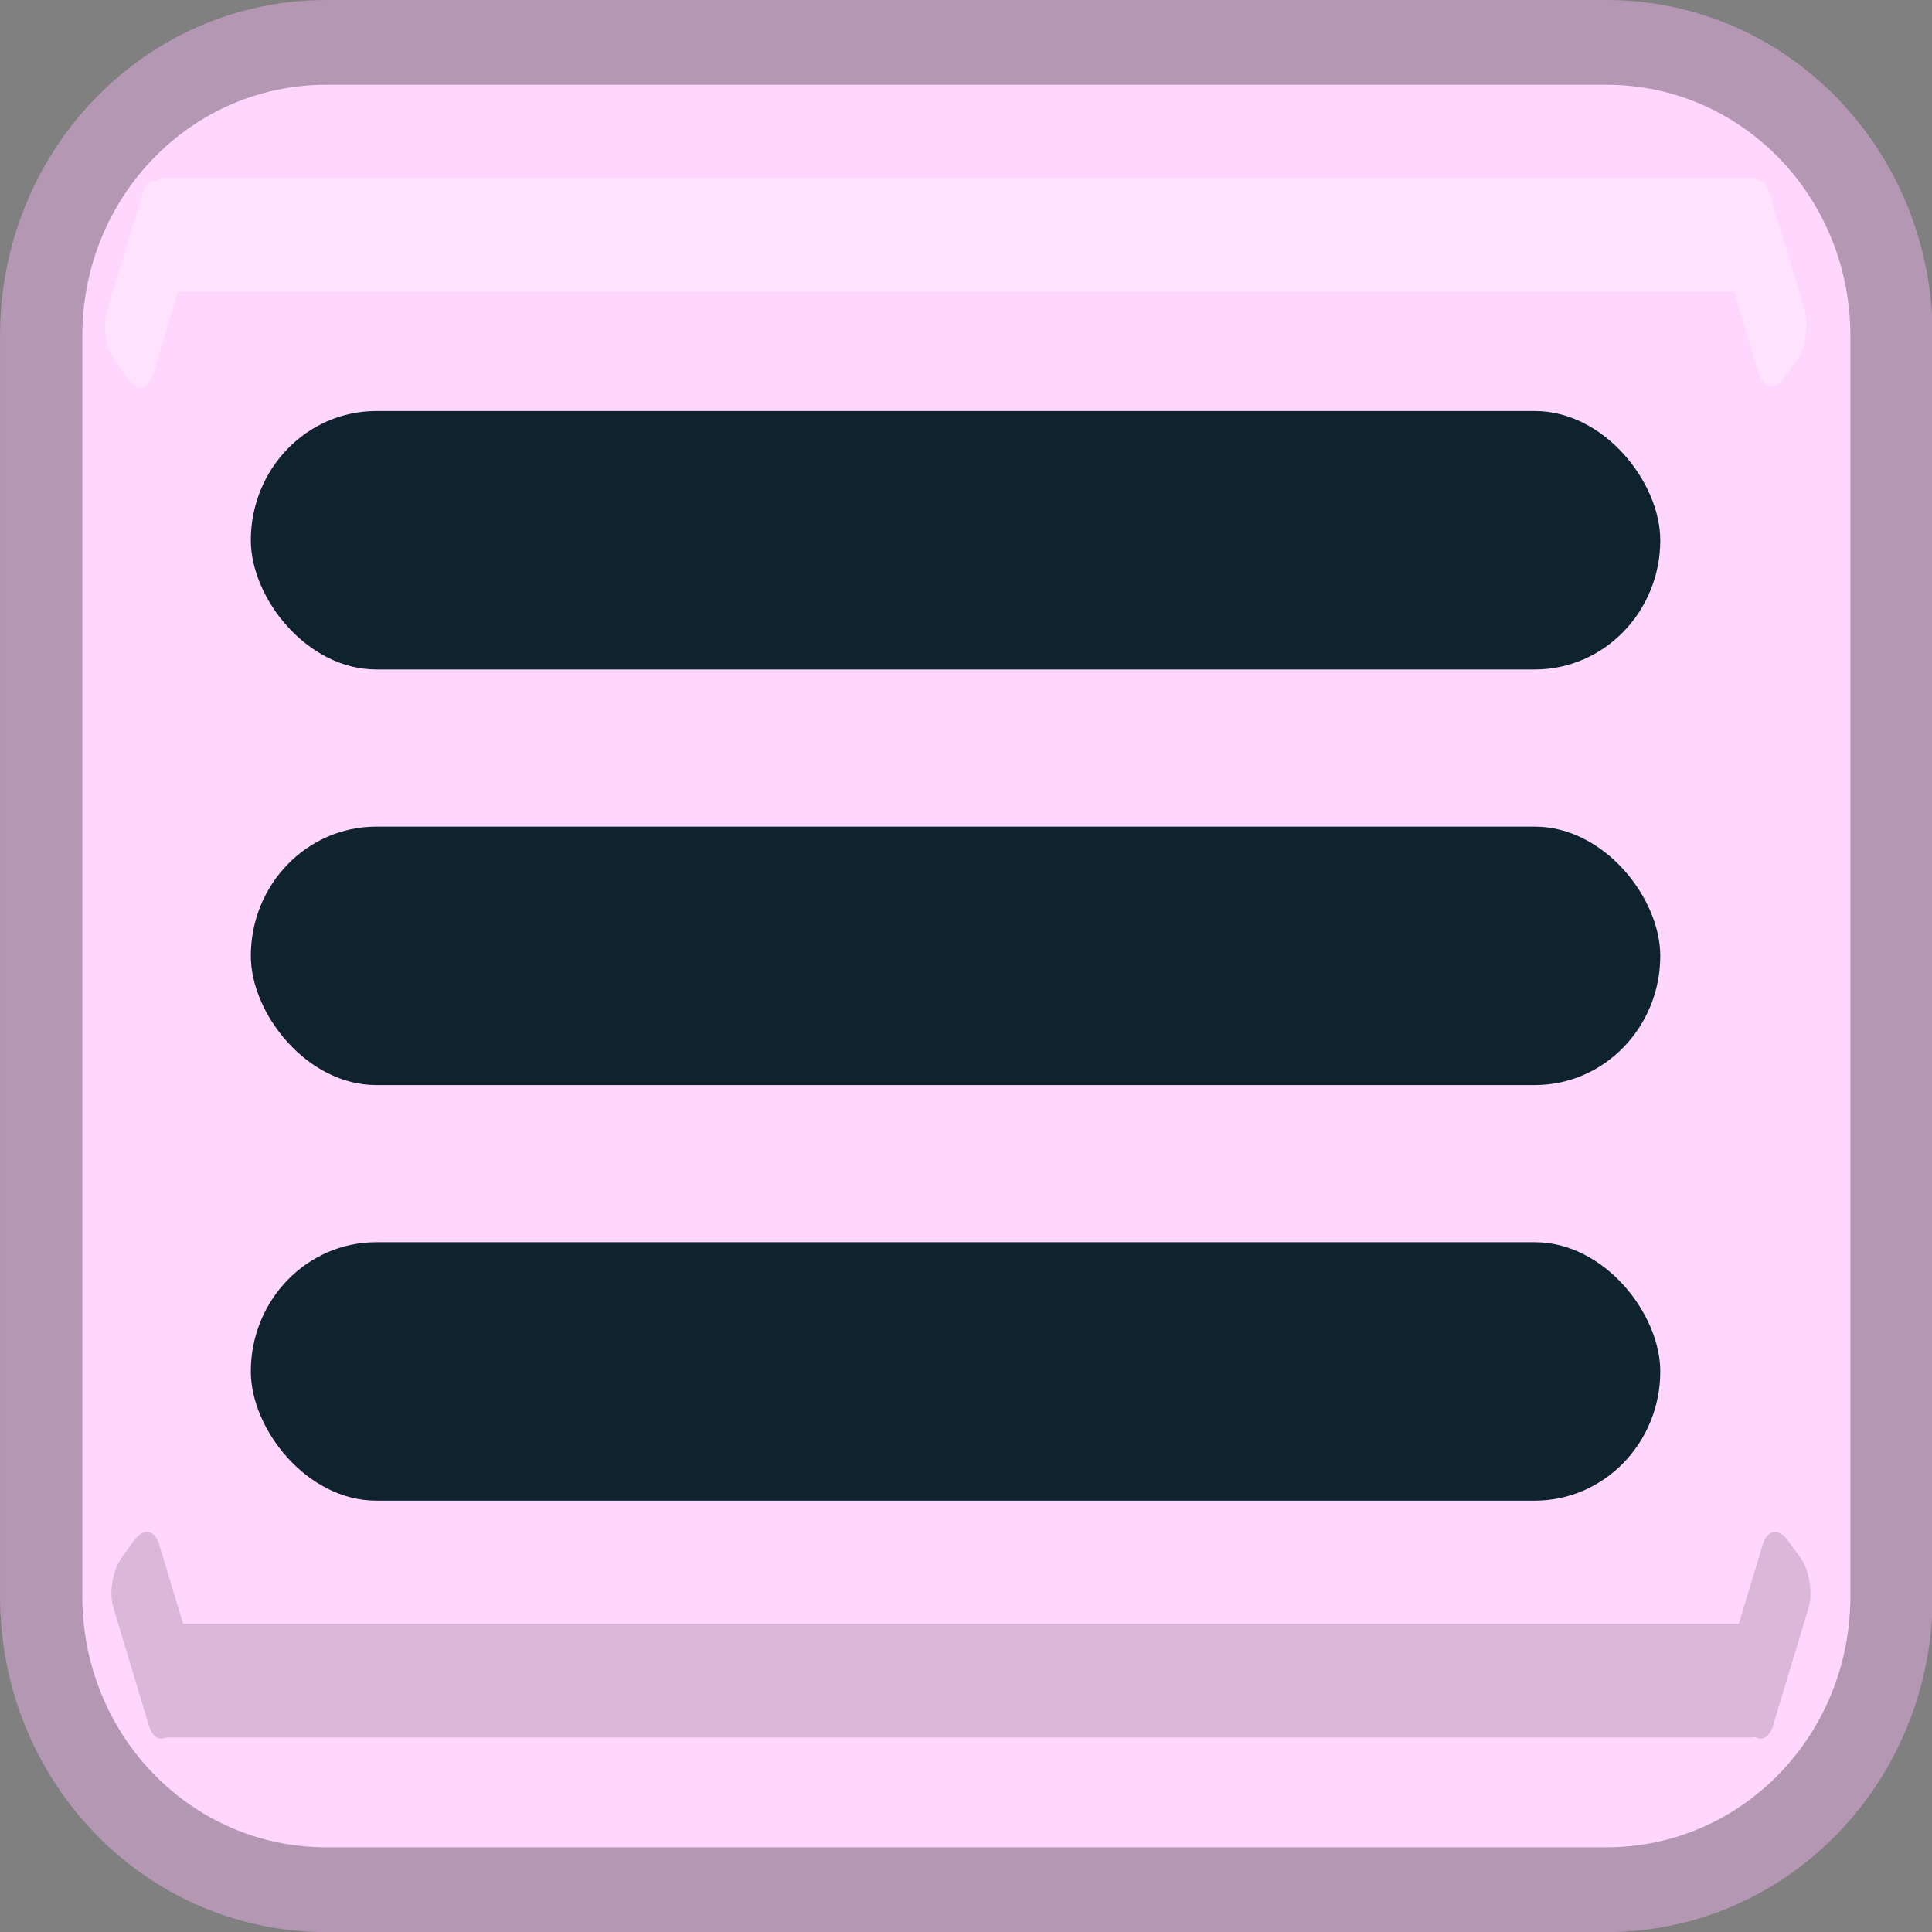
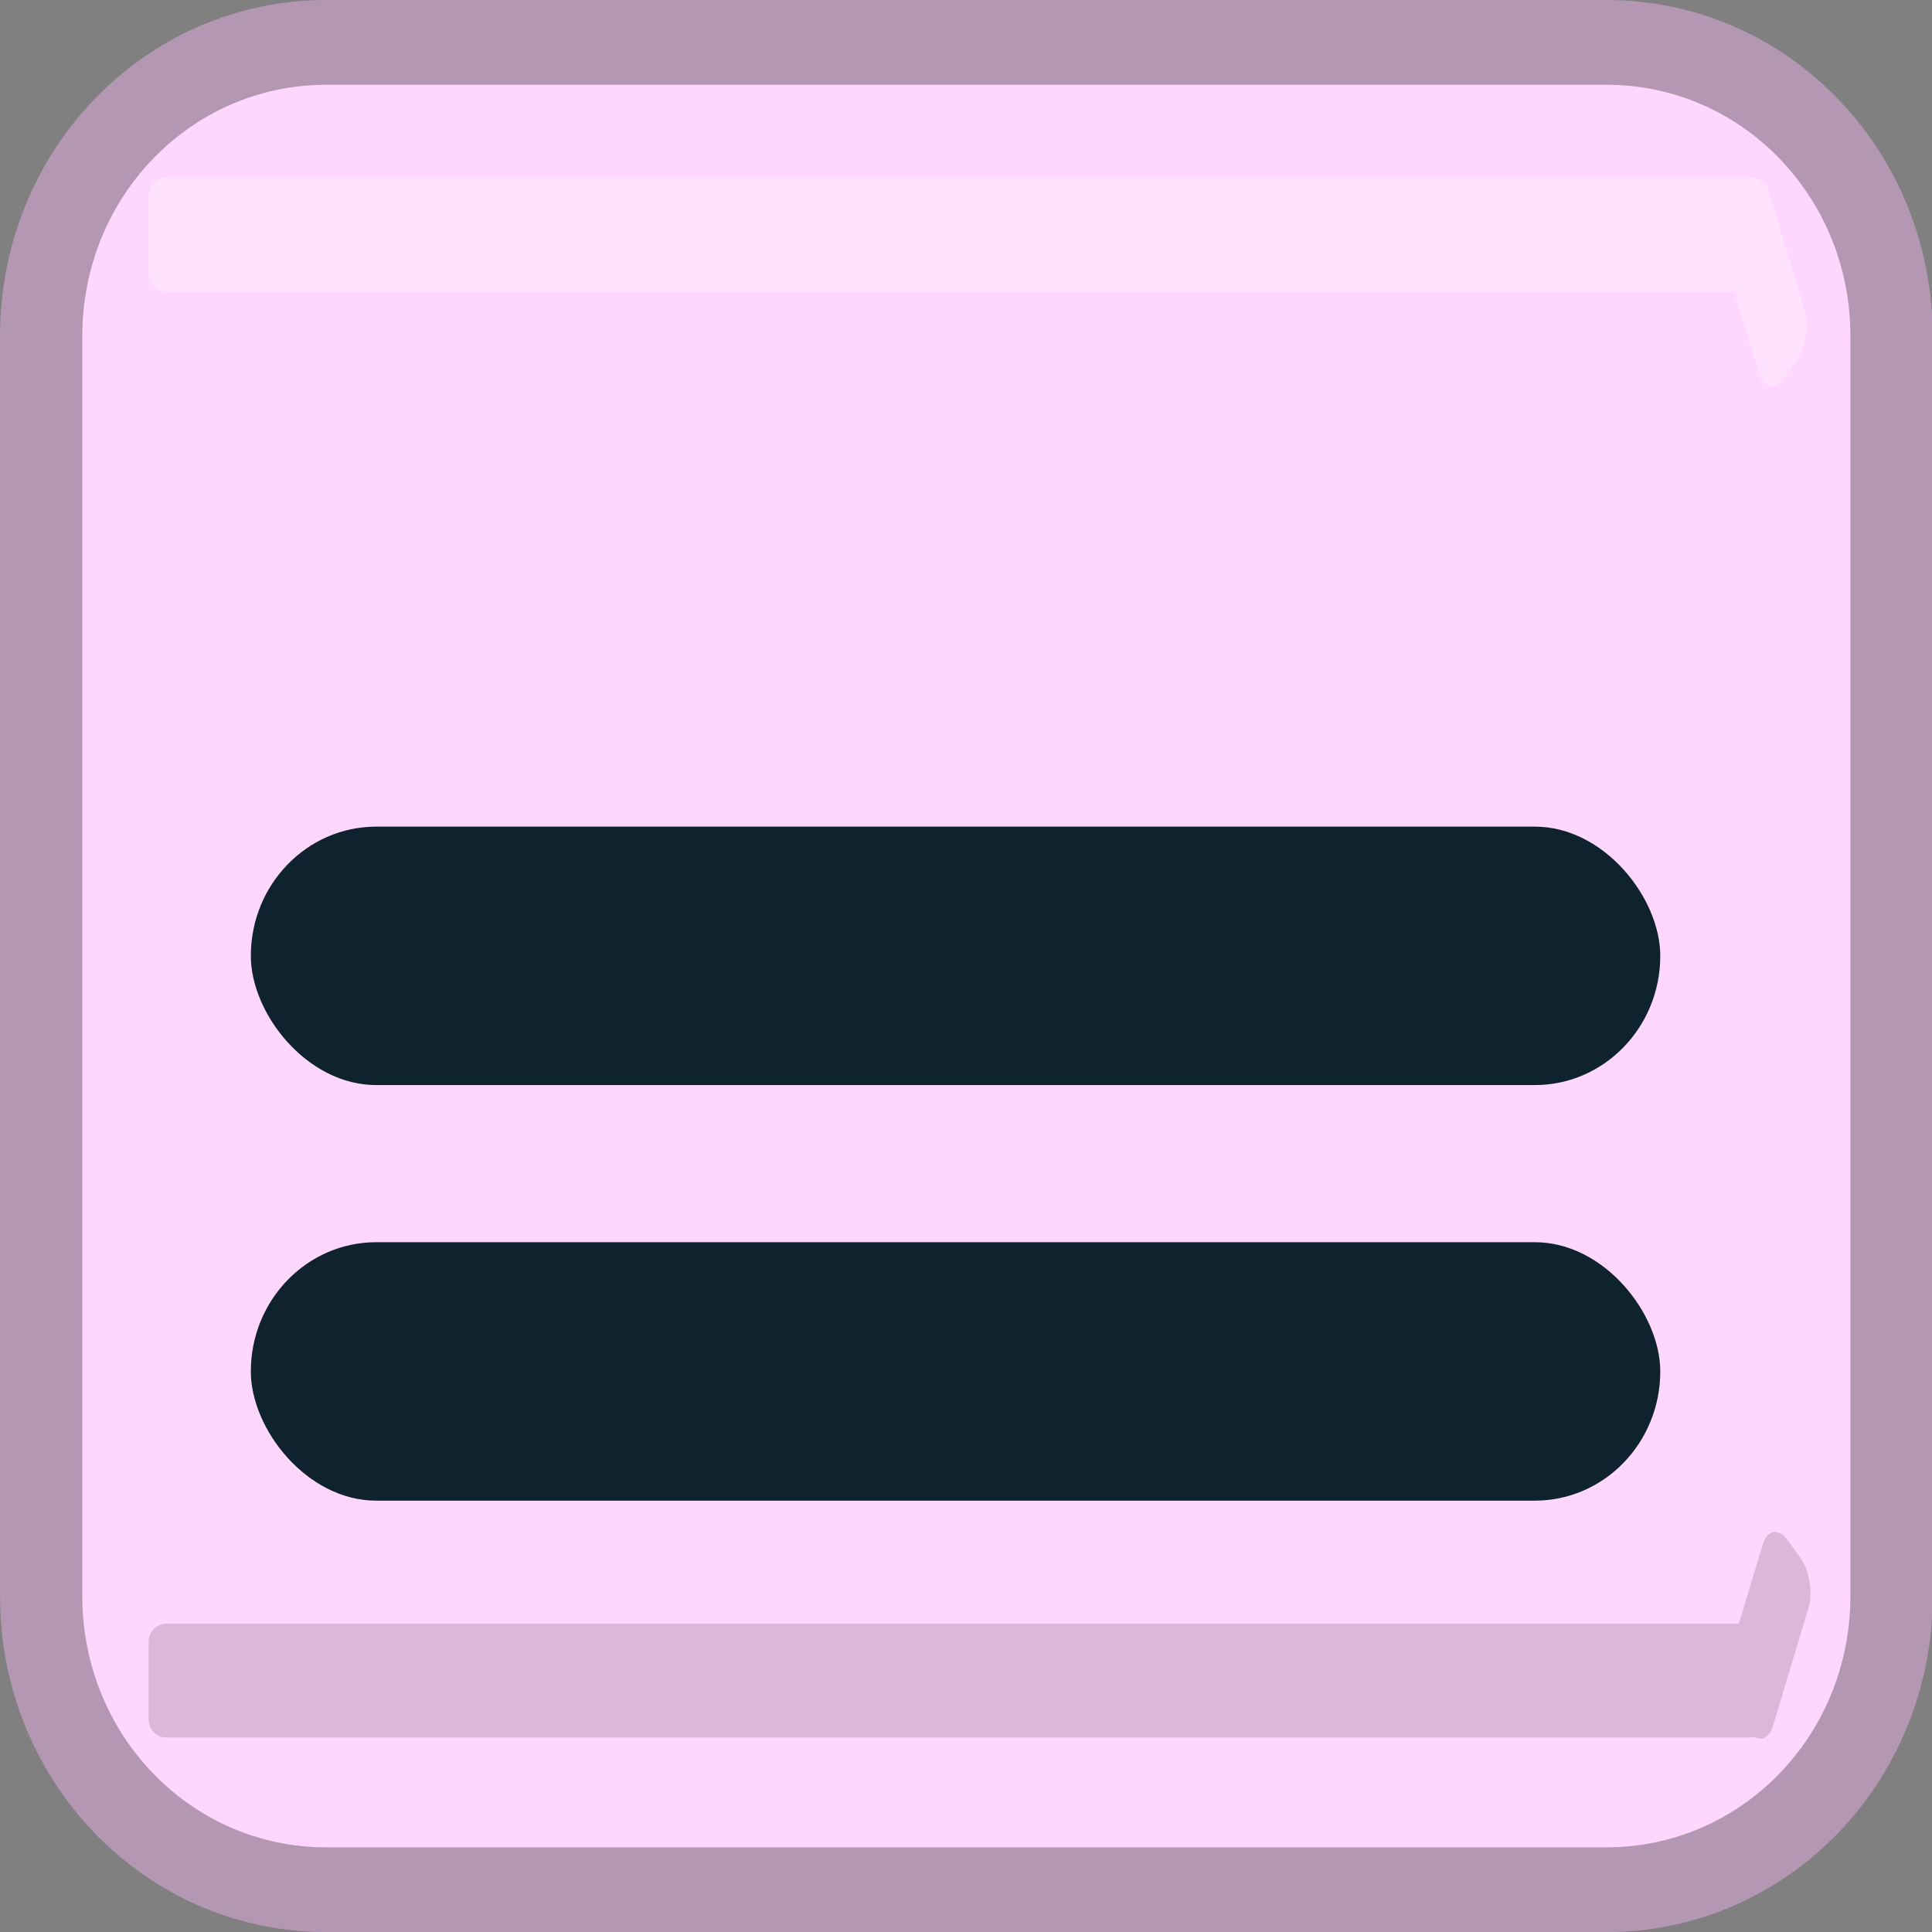
<svg xmlns="http://www.w3.org/2000/svg" xmlns:ns1="http://www.inkscape.org/namespaces/inkscape" xmlns:ns2="http://sodipodi.sourceforge.net/DTD/sodipodi-0.dtd" id="svg5652" version="1.1" ns1:version="0.92.3 (unknown)" width="64" height="64" viewBox="0 0 64 64" ns2:docname="menu.svg" ns1:export-filename="/home/israeldahl/programming/haxe/Platformer/assets/images/Menu.png" ns1:export-xdpi="96" ns1:export-ydpi="96">
  <rect x="0" y="0" width="64" height="64" fill="#808080" stroke="none" />
  <defs id="defs5656" />
  <ns2:namedview pagecolor="#ffffff" bordercolor="#666666" borderopacity="1" objecttolerance="10" gridtolerance="10" guidetolerance="10" ns1:pageopacity="0" ns1:pageshadow="2" ns1:window-width="1358" ns1:window-height="712" id="namedview5654" showgrid="false" fit-margin-top="0" fit-margin-left="0" fit-margin-right="0" fit-margin-bottom="0" ns1:zoom="4.9939416" ns1:cx="40.802802" ns1:cy="29.986527" ns1:window-x="0" ns1:window-y="32" ns1:window-maximized="0" ns1:current-layer="svg5652" />
  <g id="g1412" transform="matrix(0.988,0,0,1.018,0.395,-0.574)">
    <path id="rect6204" d="m 53.462,1.943 h -42.923 c -5.296,0 -9.559,4.263 -9.559,9.559 v 40.995 c 0,5.296 4.263,9.559 9.559,9.559 h 42.923 c 5.296,0 9.559,-4.263 9.559,-9.559 V 11.502 c 0,-5.296 -4.263,-9.559 -9.559,-9.559 z" style="color:#000000;clip-rule:nonzero;display:inline;overflow:visible;visibility:visible;opacity:1;isolation:auto;mix-blend-mode:normal;color-interpolation:sRGB;color-interpolation-filters:linearRGB;solid-color:#000000;solid-opacity:1;fill:#ffd6fe;fill-opacity:1;fill-rule:nonzero;stroke:#b497b3;stroke-width:2.759;stroke-linecap:round;stroke-linejoin:round;stroke-miterlimit:4;stroke-dasharray:none;stroke-dashoffset:0;stroke-opacity:1;color-rendering:auto;image-rendering:auto;shape-rendering:auto;text-rendering:auto;enable-background:accumulate" ns1:connector-curvature="0" />
    <path id="rect6217" d="M 58.272,6.346 H 5.173 c -0.326,0 -0.589,0.263 -0.589,0.589 v 2.525 c 0,0.326 0.263,0.589 0.589,0.589 H 58.272 c 0.326,0 0.589,-0.263 0.589,-0.589 V 6.935 c 0,-0.326 -0.263,-0.589 -0.589,-0.589 z" style="color:#000000;clip-rule:nonzero;display:inline;overflow:visible;visibility:visible;opacity:1;isolation:auto;mix-blend-mode:normal;color-interpolation:sRGB;color-interpolation-filters:linearRGB;solid-color:#000000;solid-opacity:1;fill:#ffe3fe;fill-opacity:1;fill-rule:nonzero;stroke:none;stroke-width:2;stroke-linecap:round;stroke-linejoin:round;stroke-miterlimit:4;stroke-dasharray:none;stroke-dashoffset:0;stroke-opacity:1;color-rendering:auto;image-rendering:auto;shape-rendering:auto;text-rendering:auto;enable-background:accumulate" ns1:connector-curvature="0" />
-     <path id="rect6227" d="M 5.225,6.712 5.639,7.264 c 0.311,0.416 0.438,1.149 0.284,1.645 l -1.194,3.838 c -0.154,0.496 -0.529,0.56 -0.84,0.145 L 3.474,12.34 C 3.163,11.924 3.037,11.191 3.191,10.695 l 1.194,-3.838 c 0.154,-0.496 0.529,-0.56 0.84,-0.145 z" ns1:transform-center-y="-1.8242917" ns1:transform-center-x="-0.50849262" style="color:#000000;clip-rule:nonzero;display:inline;overflow:visible;visibility:visible;opacity:1;isolation:auto;mix-blend-mode:normal;color-interpolation:sRGB;color-interpolation-filters:linearRGB;solid-color:#000000;solid-opacity:1;fill:#ffe3fe;fill-opacity:1;fill-rule:nonzero;stroke:none;stroke-width:2;stroke-linecap:round;stroke-linejoin:round;stroke-miterlimit:4;stroke-dasharray:none;stroke-dashoffset:0;stroke-opacity:1;color-rendering:auto;image-rendering:auto;shape-rendering:auto;text-rendering:auto;enable-background:accumulate" ns1:connector-curvature="0" />
    <path id="rect6235" d="m 58.076,6.677 -0.414,0.552 c -0.311,0.416 -0.438,1.149 -0.284,1.645 l 1.194,3.838 c 0.154,0.496 0.529,0.56 0.84,0.145 l 0.414,-0.552 c 0.311,-0.416 0.438,-1.149 0.284,-1.645 L 58.916,6.822 C 58.762,6.326 58.387,6.262 58.076,6.677 Z" ns1:transform-center-y="-1.8242933" ns1:transform-center-x="0.50849314" style="color:#000000;clip-rule:nonzero;display:inline;overflow:visible;visibility:visible;opacity:1;isolation:auto;mix-blend-mode:normal;color-interpolation:sRGB;color-interpolation-filters:linearRGB;solid-color:#000000;solid-opacity:1;fill:#ffe3fe;fill-opacity:1;fill-rule:nonzero;stroke:none;stroke-width:2;stroke-linecap:round;stroke-linejoin:round;stroke-miterlimit:4;stroke-dasharray:none;stroke-dashoffset:0;stroke-opacity:1;color-rendering:auto;image-rendering:auto;shape-rendering:auto;text-rendering:auto;enable-background:accumulate" ns1:connector-curvature="0" />
    <path id="rect6229" d="M 58.272,53.401 H 5.173 c -0.326,0 -0.589,0.263 -0.589,0.589 v 2.525 c 0,0.326 0.263,0.589 0.589,0.589 H 58.272 c 0.326,0 0.589,-0.263 0.589,-0.589 V 53.99 c 0,-0.326 -0.263,-0.589 -0.589,-0.589 z" style="color:#000000;clip-rule:nonzero;display:inline;overflow:visible;visibility:visible;opacity:1;isolation:auto;mix-blend-mode:normal;color-interpolation:sRGB;color-interpolation-filters:linearRGB;solid-color:#000000;solid-opacity:1;fill:#dbb7d9;fill-opacity:1;fill-rule:nonzero;stroke:none;stroke-width:2;stroke-linecap:round;stroke-linejoin:round;stroke-miterlimit:4;stroke-dasharray:none;stroke-dashoffset:0;stroke-opacity:1;color-rendering:auto;image-rendering:auto;shape-rendering:auto;text-rendering:auto;enable-background:accumulate" ns1:connector-curvature="0" />
-     <path id="rect6231" d="M 4.1,50.687 3.686,51.239 c -0.311,0.416 -0.438,1.149 -0.284,1.645 l 1.194,3.838 c 0.154,0.496 0.529,0.56 0.84,0.145 l 0.414,-0.552 c 0.311,-0.416 0.438,-1.149 0.284,-1.645 L 4.94,50.831 C 4.786,50.336 4.411,50.271 4.1,50.687 Z" ns1:transform-center-y="-1.8242897" ns1:transform-center-x="0.50849127" style="color:#000000;clip-rule:nonzero;display:inline;overflow:visible;visibility:visible;opacity:1;isolation:auto;mix-blend-mode:normal;color-interpolation:sRGB;color-interpolation-filters:linearRGB;solid-color:#000000;solid-opacity:1;fill:#dbb7d9;fill-opacity:1;fill-rule:nonzero;stroke:none;stroke-width:2;stroke-linecap:round;stroke-linejoin:round;stroke-miterlimit:4;stroke-dasharray:none;stroke-dashoffset:0;stroke-opacity:1;color-rendering:auto;image-rendering:auto;shape-rendering:auto;text-rendering:auto;enable-background:accumulate" ns1:connector-curvature="0" />
    <path id="rect6233" d="m 59.541,50.687 0.414,0.552 c 0.311,0.416 0.438,1.149 0.284,1.645 l -1.194,3.838 c -0.154,0.496 -0.529,0.56 -0.84,0.145 L 57.79,56.315 c -0.311,-0.416 -0.438,-1.149 -0.284,-1.645 l 1.194,-3.838 c 0.154,-0.496 0.529,-0.56 0.84,-0.145 z" ns1:transform-center-y="-1.8242917" ns1:transform-center-x="-0.50849262" style="color:#000000;clip-rule:nonzero;display:inline;overflow:visible;visibility:visible;opacity:1;isolation:auto;mix-blend-mode:normal;color-interpolation:sRGB;color-interpolation-filters:linearRGB;solid-color:#000000;solid-opacity:1;fill:#dbb7d9;fill-opacity:1;fill-rule:nonzero;stroke:none;stroke-width:2;stroke-linecap:round;stroke-linejoin:round;stroke-miterlimit:4;stroke-dasharray:none;stroke-dashoffset:0;stroke-opacity:1;color-rendering:auto;image-rendering:auto;shape-rendering:auto;text-rendering:auto;enable-background:accumulate" ns1:connector-curvature="0" />
    <g id="flowRoot6285" style="font-style:normal;font-variant:normal;font-weight:bold;font-stretch:normal;font-size:15px;line-height:125%;font-family:'Ubuntu Mono';-inkscape-font-specification:'Ubuntu Mono Bold';letter-spacing:0px;word-spacing:0px;fill:#531c51;fill-opacity:1;stroke:none;stroke-width:1px;stroke-linecap:butt;stroke-linejoin:miter;stroke-opacity:1" transform="matrix(-0.979,0,0,1.943,60.256,-8.256)" />
    <g transform="translate(-0.4,-4.005)" id="g831">
-       <rect style="opacity:1;fill:#0e232e;fill-opacity:1;stroke:none;stroke-width:3.7;stroke-linecap:round;stroke-linejoin:round;stroke-miterlimit:4;stroke-dasharray:none;stroke-dashoffset:0;stroke-opacity:1;paint-order:normal" id="rect822" width="47.257" height="8.41" x="8.41" y="17.944" ry="4.205" />
      <rect ry="4.205" y="31.468" x="8.41" height="8.41" width="47.257" id="rect824" style="opacity:1;fill:#0e232e;fill-opacity:1;stroke:none;stroke-width:3.7;stroke-linecap:round;stroke-linejoin:round;stroke-miterlimit:4;stroke-dasharray:none;stroke-dashoffset:0;stroke-opacity:1;paint-order:normal" />
      <rect style="opacity:1;fill:#0e232e;fill-opacity:1;stroke:none;stroke-width:3.7;stroke-linecap:round;stroke-linejoin:round;stroke-miterlimit:4;stroke-dasharray:none;stroke-dashoffset:0;stroke-opacity:1;paint-order:normal" id="rect826" width="47.257" height="8.41" x="8.41" y="44.991" ry="4.205" />
    </g>
  </g>
</svg>